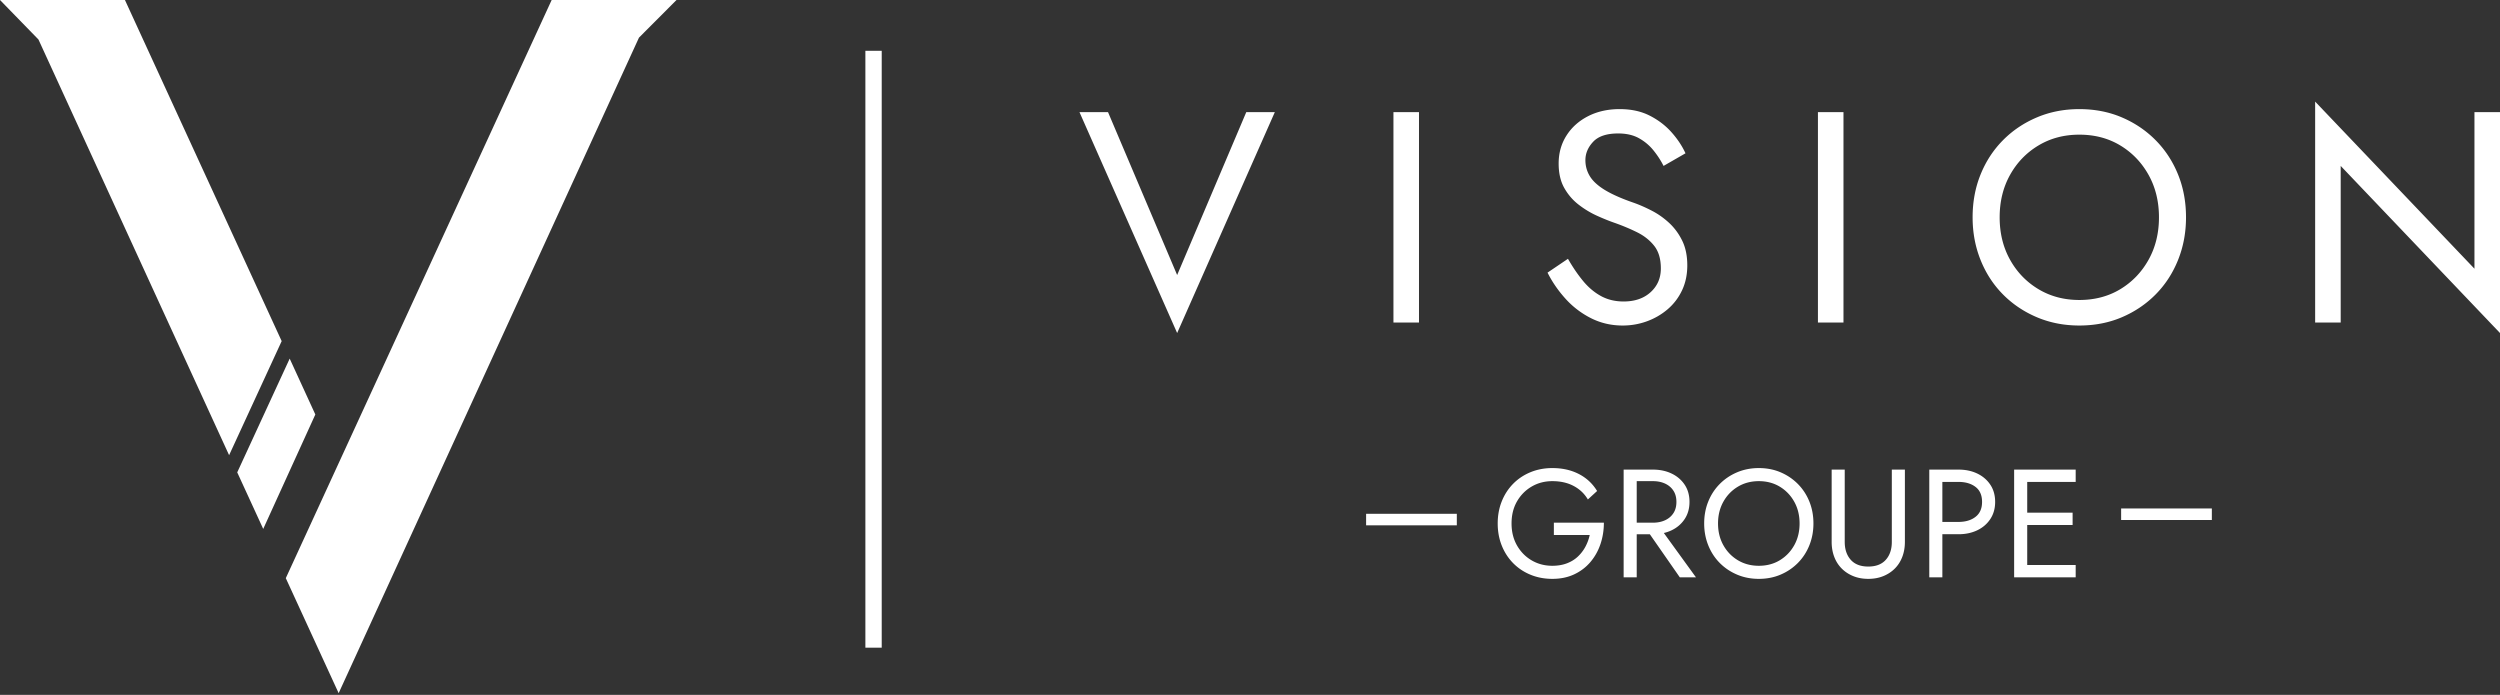
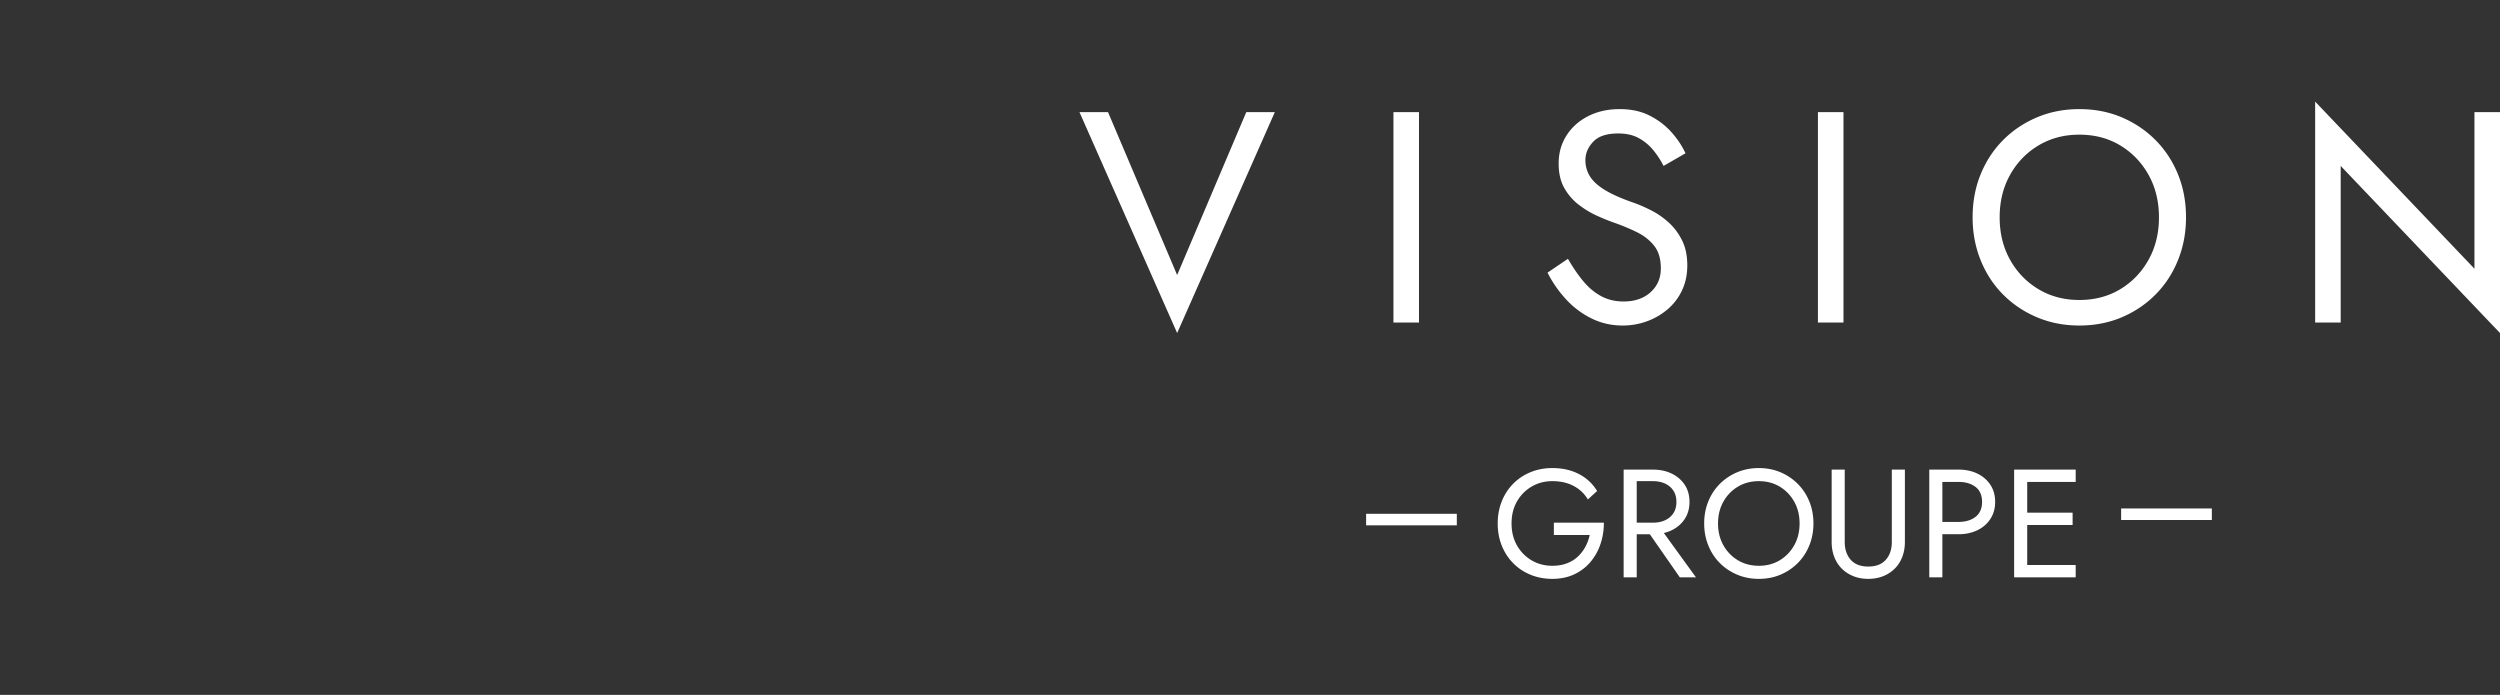
<svg xmlns="http://www.w3.org/2000/svg" width="1378" height="383">
  <rect width="100%" height="100%" fill="#333333" stroke="none" />
  <g fill="#FFF" fill-rule="evenodd">
    <g fill-rule="nonzero">
-       <path d="M157.529 318.68 304.078 0h68.816L352.2 20.75 186.665 382.078l-29.136-63.399ZM21.199 21.781 0 0h68.866l86.395 188.025-28.976 62.88L21.2 21.78ZM130.762 260.37l28.915-62.703 14.135 30.794-28.725 63.08z" />
-     </g>
+       </g>
    <path d="M856.49 294.895h19.763a24.803 24.803 0 0 1-2.418 6.53 21.171 21.171 0 0 1-4.198 5.429c-1.696 1.583-3.718 2.813-6.064 3.689-2.347.876-4.99 1.315-7.93 1.315-4.185 0-7.973-.99-11.366-2.969-3.392-1.979-6.092-4.721-8.1-8.227-2.007-3.506-3.01-7.548-3.01-12.129 0-4.636 1.003-8.693 3.01-12.17 2.008-3.478 4.708-6.206 8.1-8.185 3.393-1.98 7.181-2.969 11.365-2.969 4.524 0 8.454.89 11.79 2.672 3.336 1.781 5.937 4.255 7.803 7.421l5.089-4.665c-1.697-2.77-3.775-5.088-6.234-6.954-2.46-1.866-5.23-3.28-8.312-4.241-3.082-.961-6.46-1.442-10.136-1.442-4.297 0-8.283.75-11.958 2.248-3.676 1.498-6.87 3.618-9.585 6.36-2.714 2.743-4.82 5.98-6.318 9.712-1.499 3.732-2.248 7.803-2.248 12.213 0 4.41.75 8.482 2.248 12.214 1.498 3.732 3.604 6.969 6.318 9.711 2.714 2.743 5.91 4.863 9.585 6.361 3.675 1.499 7.661 2.248 11.958 2.248 4.524 0 8.553-.834 12.087-2.502 3.534-1.668 6.516-3.944 8.948-6.828 2.431-2.883 4.269-6.177 5.513-9.88 1.244-3.704 1.866-7.62 1.866-11.748H856.49v6.786Zm49.062-5.937 20.355 29.26h8.906l-21.204-29.26h-8.057Zm-10.602-30.11v59.37h7.21v-59.37h-7.21Zm3.986 6.361h12.129c2.544 0 4.792.453 6.743 1.357 1.95.905 3.477 2.206 4.58 3.902 1.102 1.696 1.654 3.76 1.654 6.191 0 2.432-.552 4.496-1.654 6.192-1.103 1.696-2.63 2.997-4.58 3.901-1.951.905-4.199 1.357-6.743 1.357h-12.129v6.362h12.129c3.845 0 7.28-.721 10.305-2.163 3.025-1.442 5.428-3.506 7.21-6.192 1.78-2.686 2.67-5.838 2.67-9.457 0-3.675-.89-6.841-2.67-9.499-1.782-2.658-4.185-4.707-7.21-6.15-3.025-1.44-6.46-2.162-10.305-2.162h-12.129v6.361Zm48.044 23.324c0-4.466.975-8.453 2.926-11.958 1.95-3.506 4.622-6.277 8.015-8.312 3.392-2.036 7.237-3.054 11.535-3.054 4.354 0 8.213 1.018 11.577 3.054 3.364 2.035 6.022 4.806 7.973 8.312 1.95 3.505 2.926 7.492 2.926 11.958 0 4.467-.976 8.454-2.926 11.96-1.951 3.505-4.609 6.276-7.973 8.311-3.364 2.036-7.223 3.054-11.577 3.054-4.298 0-8.143-1.018-11.535-3.054-3.393-2.035-6.064-4.806-8.015-8.312-1.95-3.505-2.926-7.492-2.926-11.959Zm-7.634 0c0 4.298.75 8.312 2.248 12.044 1.498 3.732 3.605 6.97 6.319 9.712s5.908 4.89 9.584 6.446c3.675 1.554 7.661 2.332 11.959 2.332 4.354 0 8.354-.778 12.001-2.332 3.647-1.555 6.828-3.704 9.542-6.446 2.714-2.743 4.82-5.98 6.319-9.712 1.498-3.732 2.247-7.746 2.247-12.044 0-4.353-.75-8.382-2.247-12.086-1.499-3.703-3.605-6.926-6.32-9.669-2.713-2.742-5.894-4.89-9.54-6.446-3.648-1.555-7.648-2.332-12.002-2.332-4.298 0-8.284.777-11.96 2.332-3.675 1.555-6.87 3.704-9.583 6.446-2.714 2.743-4.82 5.966-6.32 9.67-1.497 3.703-2.247 7.732-2.247 12.085Zm70.265-29.685v39.863c0 2.94.467 5.655 1.4 8.143.933 2.487 2.29 4.636 4.07 6.446 1.782 1.809 3.917 3.223 6.404 4.24 2.488 1.018 5.259 1.527 8.312 1.527 3.054 0 5.824-.509 8.312-1.527 2.488-1.017 4.623-2.431 6.404-4.24 1.78-1.81 3.138-3.959 4.07-6.446.934-2.488 1.4-5.202 1.4-8.143v-39.863h-7.209v39.863c0 4.071-1.103 7.351-3.308 9.839-2.205 2.488-5.428 3.732-9.669 3.732-4.24 0-7.463-1.244-9.669-3.732-2.205-2.488-3.307-5.768-3.307-9.839v-39.863h-7.21Zm53.811 0v59.37h7.21v-59.37h-7.21Zm3.987 6.785h12.128c3.845 0 6.97.92 9.372 2.757 2.403 1.838 3.605 4.594 3.605 8.27 0 3.618-1.202 6.36-3.605 8.226-2.403 1.866-5.527 2.8-9.372 2.8h-12.128v6.785h12.128c3.845 0 7.28-.721 10.305-2.163 3.025-1.442 5.428-3.506 7.21-6.192 1.78-2.686 2.671-5.838 2.671-9.457 0-3.675-.89-6.841-2.672-9.499-1.78-2.658-4.184-4.707-7.209-6.15-3.025-1.44-6.46-2.162-10.305-2.162h-12.128v6.785Zm46.77 52.586h29.94v-6.785h-29.94v6.785Zm0-52.586h29.94v-6.785h-29.94v6.785Zm0 23.749h28.244v-6.786h-28.243v6.786Zm-3.986-30.534v59.37h7.21v-59.37h-7.21ZM753 289.558h50v-6.362h-50v6.361Zm416.168-2.926h50v-6.36h-50v6.36ZM648.845 151.595 610.739 61.8H595l53.845 121.772L702.69 61.8h-15.74l-38.105 89.796ZM768.068 61.8v115.973h14.083V61.8h-14.083Zm96.195 80.85-11.266 7.621c2.54 5.08 5.826 9.858 9.858 14.331a47.841 47.841 0 0 0 14.082 10.77c5.357 2.705 11.183 4.058 17.48 4.058 4.638 0 9.084-.773 13.336-2.32 4.252-1.546 8.063-3.755 11.432-6.626 3.369-2.872 6.02-6.351 7.952-10.438 1.933-4.087 2.9-8.67 2.9-13.751 0-5.302-.94-9.858-2.817-13.669-1.878-3.81-4.28-7.068-7.207-9.774-2.927-2.706-6.102-4.943-9.526-6.71-3.424-1.768-6.683-3.203-9.775-4.308-6.738-2.32-12.067-4.666-15.988-7.041-3.921-2.375-6.71-4.915-8.367-7.621-1.656-2.706-2.485-5.66-2.485-8.864 0-3.755 1.436-7.152 4.308-10.19 2.872-3.037 7.455-4.555 13.751-4.555 4.528 0 8.367.883 11.515 2.65 3.147 1.768 5.826 4.032 8.035 6.793 2.209 2.762 4.031 5.578 5.467 8.45l12.095-6.959c-1.878-4.086-4.474-7.98-7.787-11.68-3.314-3.7-7.318-6.737-12.012-9.112-4.694-2.375-10.189-3.562-16.485-3.562-6.516 0-12.315 1.298-17.396 3.893-5.08 2.596-9.057 6.158-11.928 10.686-2.872 4.529-4.308 9.665-4.308 15.408 0 5.302 1.022 9.775 3.065 13.42 2.043 3.645 4.667 6.71 7.87 9.195 3.203 2.485 6.571 4.529 10.106 6.13 3.534 1.602 6.737 2.9 9.61 3.894 4.417 1.546 8.587 3.286 12.508 5.219 3.92 1.932 7.096 4.445 9.526 7.538 2.43 3.092 3.645 7.234 3.645 12.426 0 5.301-1.878 9.664-5.633 13.088-3.755 3.424-8.726 5.136-14.91 5.136-4.64 0-8.782-.994-12.427-2.982-3.644-1.988-6.93-4.75-9.857-8.284-2.927-3.534-5.716-7.621-8.367-12.26Zm137.78-80.85v115.973h14.082V61.8h-14.083Zm100.17 57.987c0-8.726 1.905-16.513 5.716-23.36 3.81-6.849 9.03-12.261 15.656-16.237 6.627-3.976 14.138-5.965 22.532-5.965 8.505 0 16.043 1.989 22.615 5.965 6.572 3.976 11.763 9.388 15.574 16.236 3.81 6.848 5.716 14.635 5.716 23.36 0 8.726-1.906 16.513-5.716 23.361-3.81 6.848-9.002 12.26-15.574 16.236-6.572 3.977-14.11 5.965-22.615 5.965-8.394 0-15.905-1.988-22.532-5.965-6.627-3.976-11.846-9.388-15.656-16.236-3.81-6.848-5.716-14.635-5.716-23.36Zm-14.91 0c0 8.394 1.463 16.236 4.39 23.526 2.926 7.29 7.04 13.613 12.342 18.97 5.302 5.357 11.543 9.554 18.722 12.591 7.18 3.037 14.966 4.556 23.36 4.556 8.505 0 16.32-1.519 23.444-4.556 7.124-3.037 13.337-7.234 18.638-12.591 5.302-5.357 9.416-11.68 12.343-18.97 2.927-7.29 4.39-15.132 4.39-23.526 0-8.505-1.463-16.375-4.39-23.61-2.927-7.234-7.041-13.53-12.343-18.887-5.301-5.356-11.514-9.554-18.638-12.591-7.124-3.037-14.939-4.556-23.444-4.556-8.394 0-16.18 1.519-23.36 4.556s-13.42 7.235-18.722 12.591c-5.301 5.357-9.416 11.653-12.342 18.888-2.927 7.234-4.39 15.104-4.39 23.609Zm276.616-57.987v86.317L1276.109 56v121.772h14.083V91.455l87.81 92.116V61.8h-14.083Z" fill-rule="nonzero" />
-     <path d="M477 28h9v329h-9z" />
  </g>
</svg>